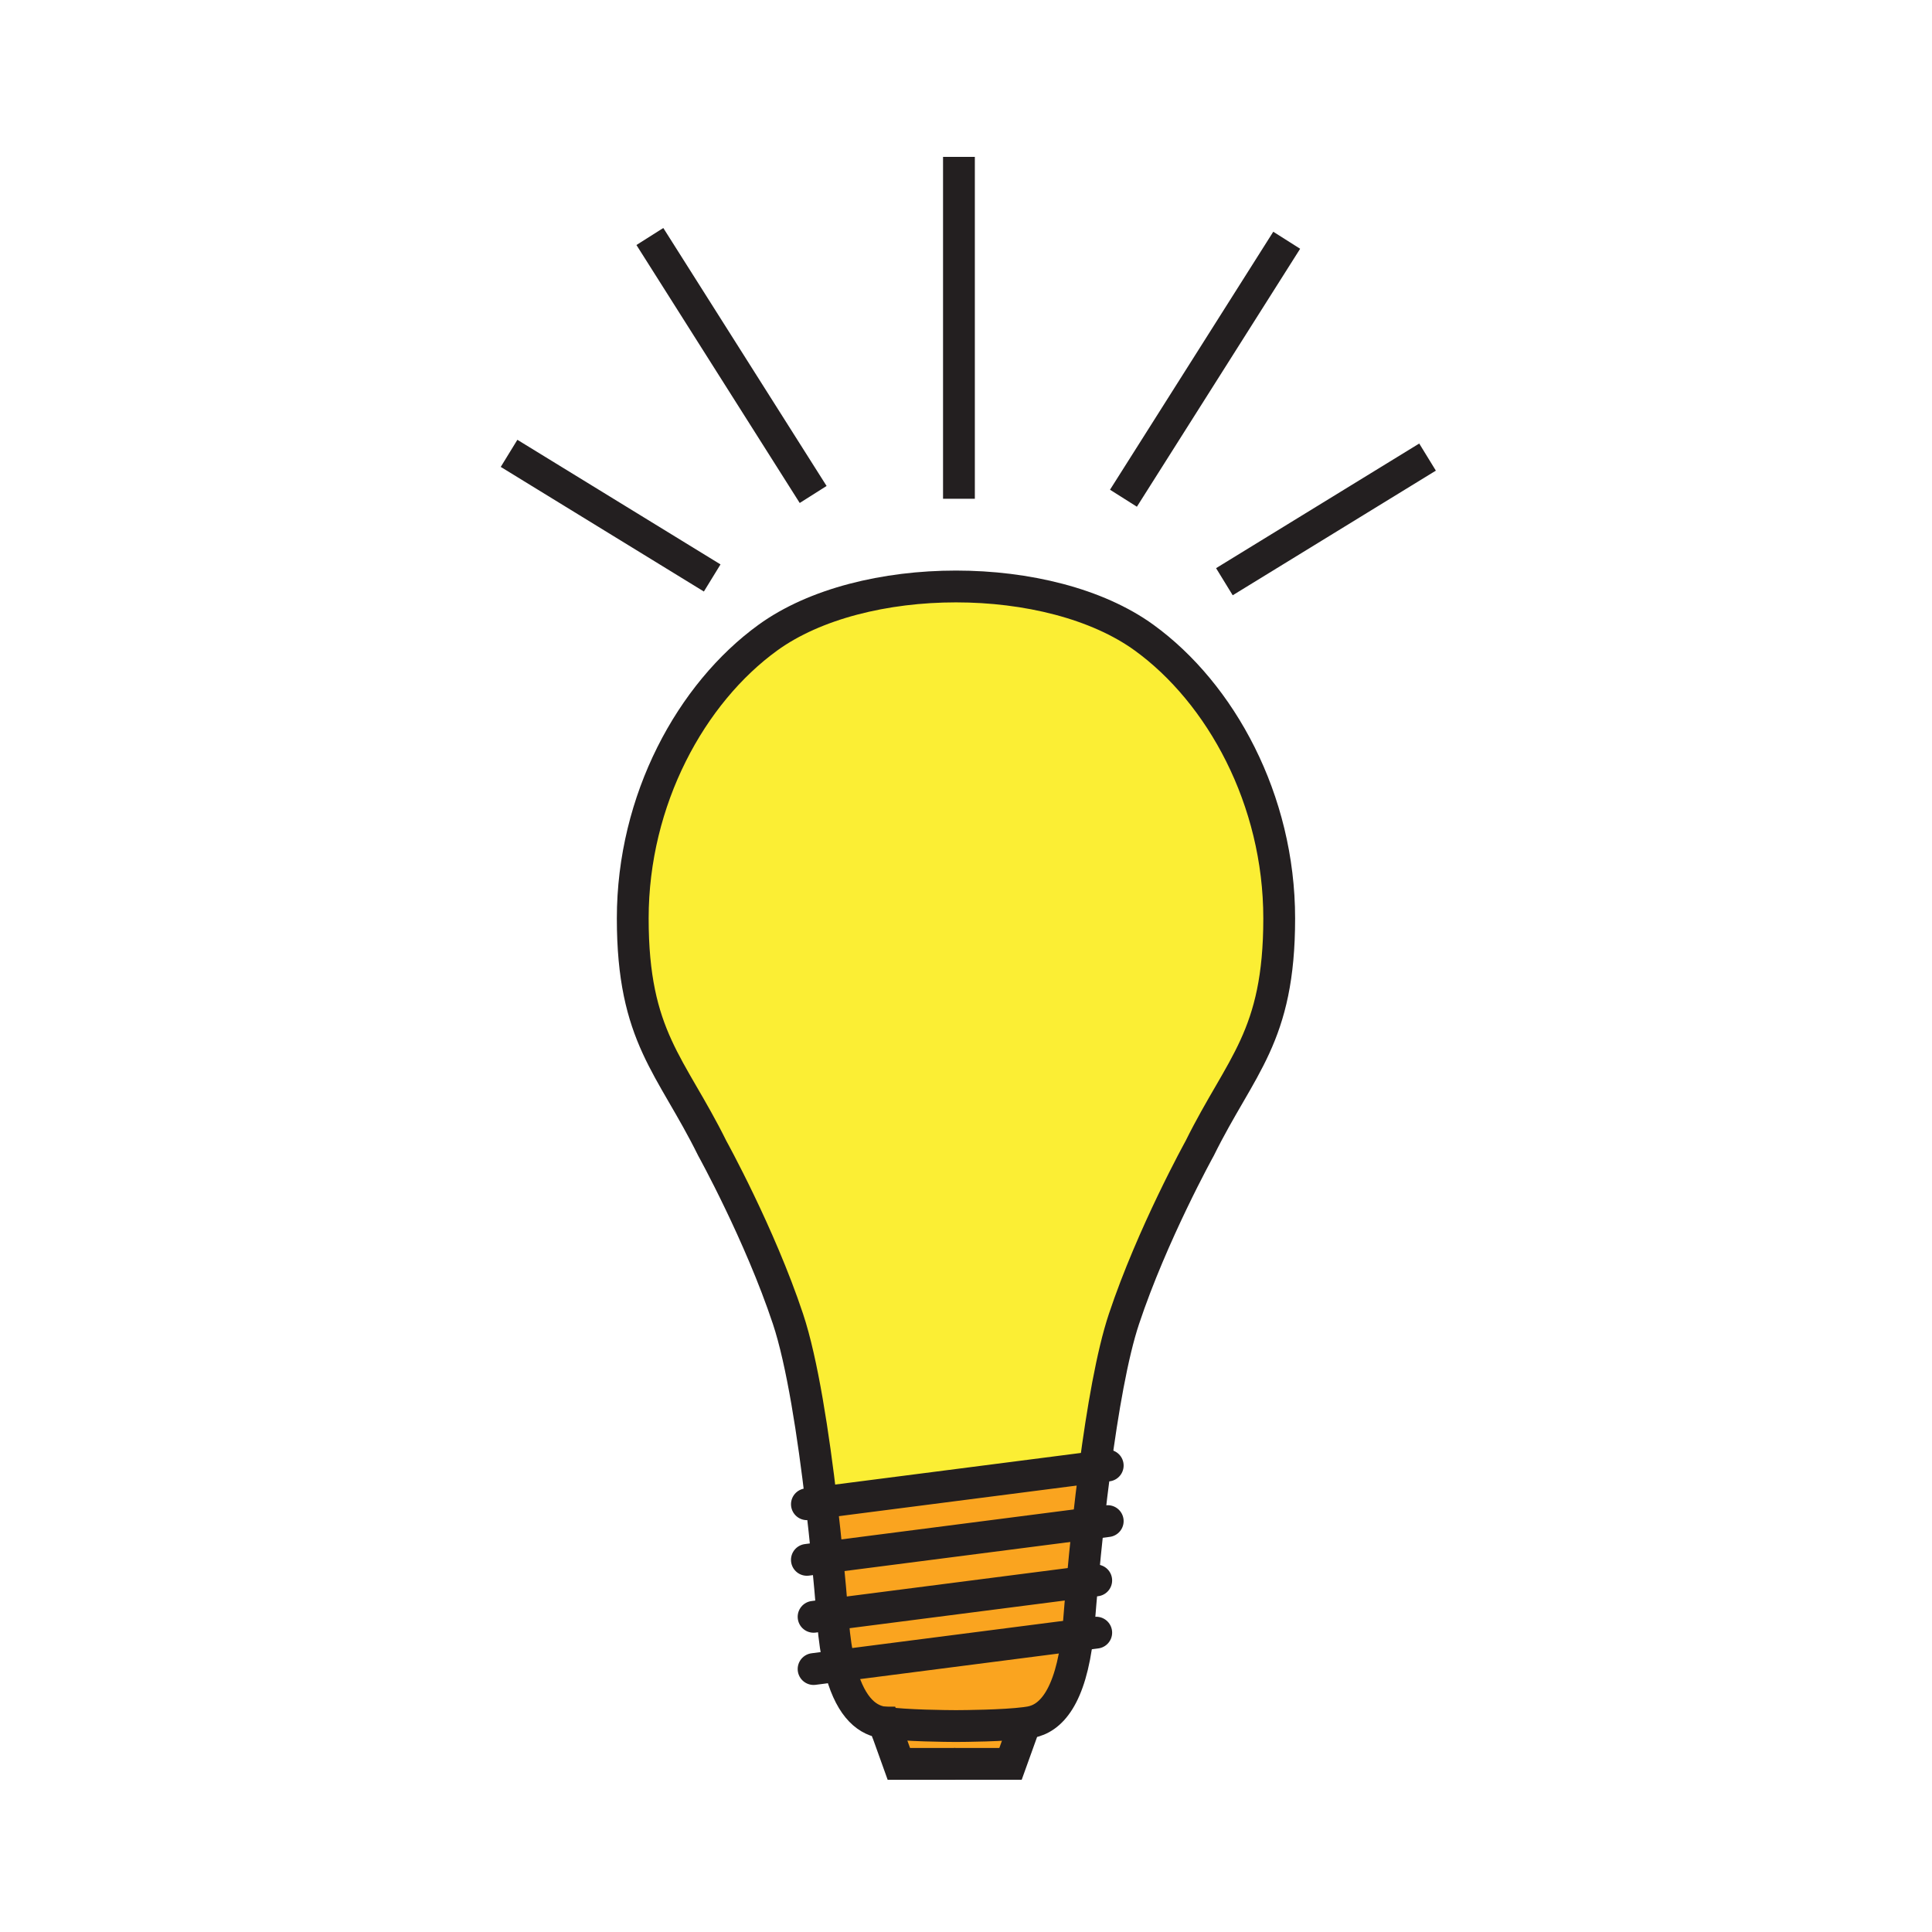
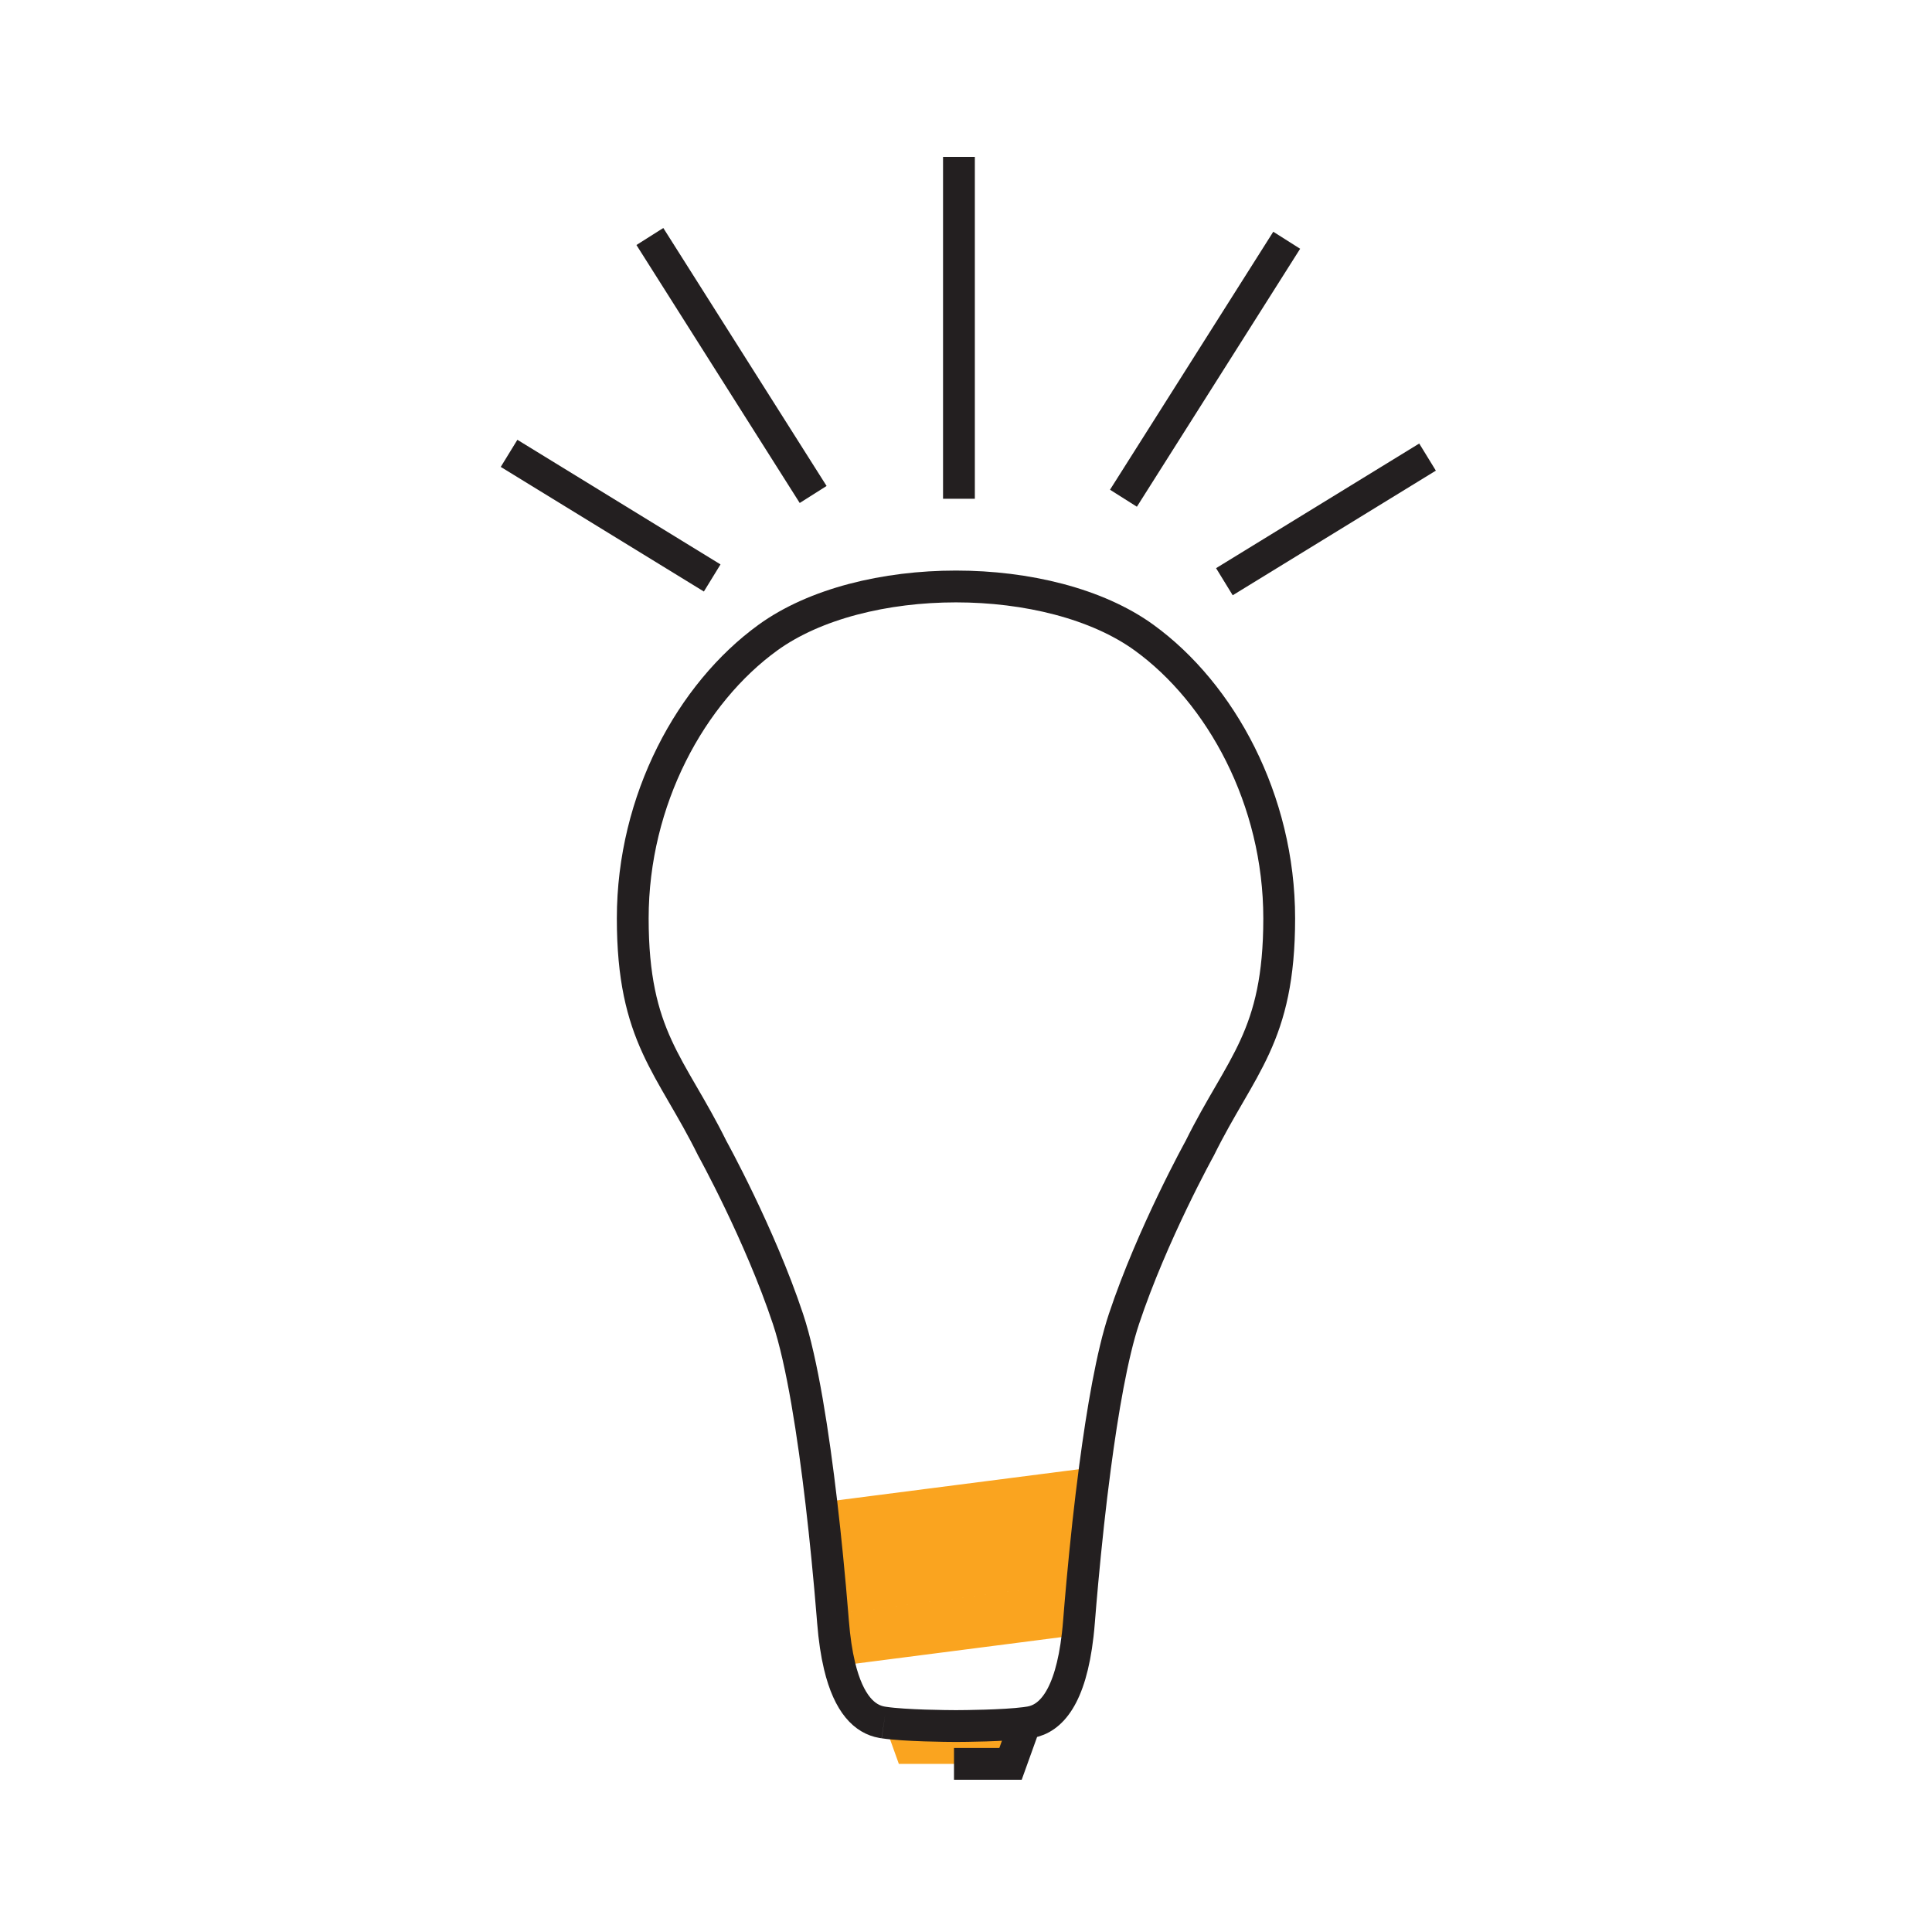
<svg xmlns="http://www.w3.org/2000/svg" width="850.394" height="850.394" viewBox="0 0 850.394 850.394" overflow="visible">
  <path d="M451.27 758.37l-6.479 18.02h-24.88v.011h-24.27l-6.53-18.19c9.25 1.39 28.06 1.521 31.42 1.53h.52c3.219-.011 20.639-.131 30.219-1.371zM364.12 685.44l114.87-14.801c-1 9.17-1.86 17.931-2.58 25.79l-110.02 14.16a1428.13 1428.13 0 0 0-2.27-25.149zM366.39 710.59l110.02-14.16c-.59 6.5-1.09 12.38-1.48 17.351-.16 2.05-.35 4.02-.569 5.899l-104.84 13.5c-1.28-5.359-2.27-11.77-2.87-19.399-.081-1.031-.171-2.091-.261-3.191zM481.99 645.79c-1.11 8.37-2.11 16.77-3 24.85l-114.87 14.8c-.75-7.62-1.62-15.79-2.6-24.15l120.47-15.5z" fill="#faa41f" />
-   <path d="M451.27 758.37c-9.579 1.24-27 1.36-30.22 1.37h-.52c-3.36-.01-22.17-.141-31.42-1.53h-.01c-.33-.05-.64-.1-.94-.15-7.39-1.29-14.54-7.72-18.64-24.88l104.84-13.5c-3.15 27.46-11.86 36.801-20.94 38.37-.66.12-1.38.22-2.15.32z" fill="#faa41f" />
-   <path d="M563.06 404.24c0 52.29-16.869 64.52-35 101.21 0 0-20.859 37.689-33.319 75.06-5.19 15.561-9.45 40.32-12.75 65.28l-120.47 15.5c-3.49-29.76-8.42-61.98-14.69-80.78-12.45-37.37-33.31-75.06-33.31-75.06-18.13-36.69-35.01-48.92-35.01-101.21s25.73-99.11 59.47-123.57c41.44-30.04 124.18-30.04 165.62 0 33.739 24.46 59.459 71.28 59.459 123.57z" fill="#fbee34" />
  <g fill="none" stroke="#231f20" stroke-width="14">
    <path d="M389.1 758.21c-.33-.05-.64-.1-.94-.15-7.39-1.29-14.54-7.72-18.64-24.88-1.28-5.359-2.27-11.77-2.87-19.399-.08-1.03-.17-2.09-.26-3.19-.58-7.1-1.33-15.71-2.27-25.149-.75-7.62-1.62-15.79-2.6-24.15-3.49-29.76-8.42-61.98-14.69-80.78-12.45-37.37-33.31-75.06-33.31-75.06-18.13-36.69-35.01-48.92-35.01-101.21s25.73-99.11 59.47-123.57c41.44-30.04 124.18-30.04 165.62 0 33.74 24.46 59.46 71.28 59.46 123.57s-16.869 64.52-35 101.21c0 0-20.859 37.689-33.319 75.06-5.19 15.561-9.45 40.32-12.75 65.28-1.11 8.37-2.11 16.77-3 24.85-1 9.17-1.86 17.931-2.58 25.79-.59 6.5-1.09 12.38-1.48 17.351-.16 2.05-.35 4.02-.569 5.899-3.15 27.46-11.86 36.801-20.94 38.37-.66.12-1.38.22-2.15.32-9.579 1.24-27 1.36-30.22 1.37h-.52c-3.36-.01-22.17-.141-31.42-1.53" />
-     <path stroke-linecap="round" stroke-linejoin="round" d="M358.11 734.65l11.41-1.47 104.84-13.5 8.16-1.05M358.11 711.66l8.28-1.07 110.02-14.16 6.11-.79M355.16 686.59l8.96-1.15 114.87-14.8 8.59-1.11M355.17 662.11l6.35-.82 120.47-15.5 5.59-.72" />
-     <path d="M388.9 757.64l.2.57h.01l6.53 18.19h24.89" />
    <path d="M451.54 757.63l-.27.74-6.48 18.02h-24.88M422.09 219.54V69.06M313.48 254.4l-89.41-54.85M357.92 217.65L286.05 104.1M538.93 256.05l89.42-54.86M494.5 219.3l71.86-113.55" />
  </g>
-   <path fill="none" d="M0 0h850.394v850.394H0z" />
</svg>